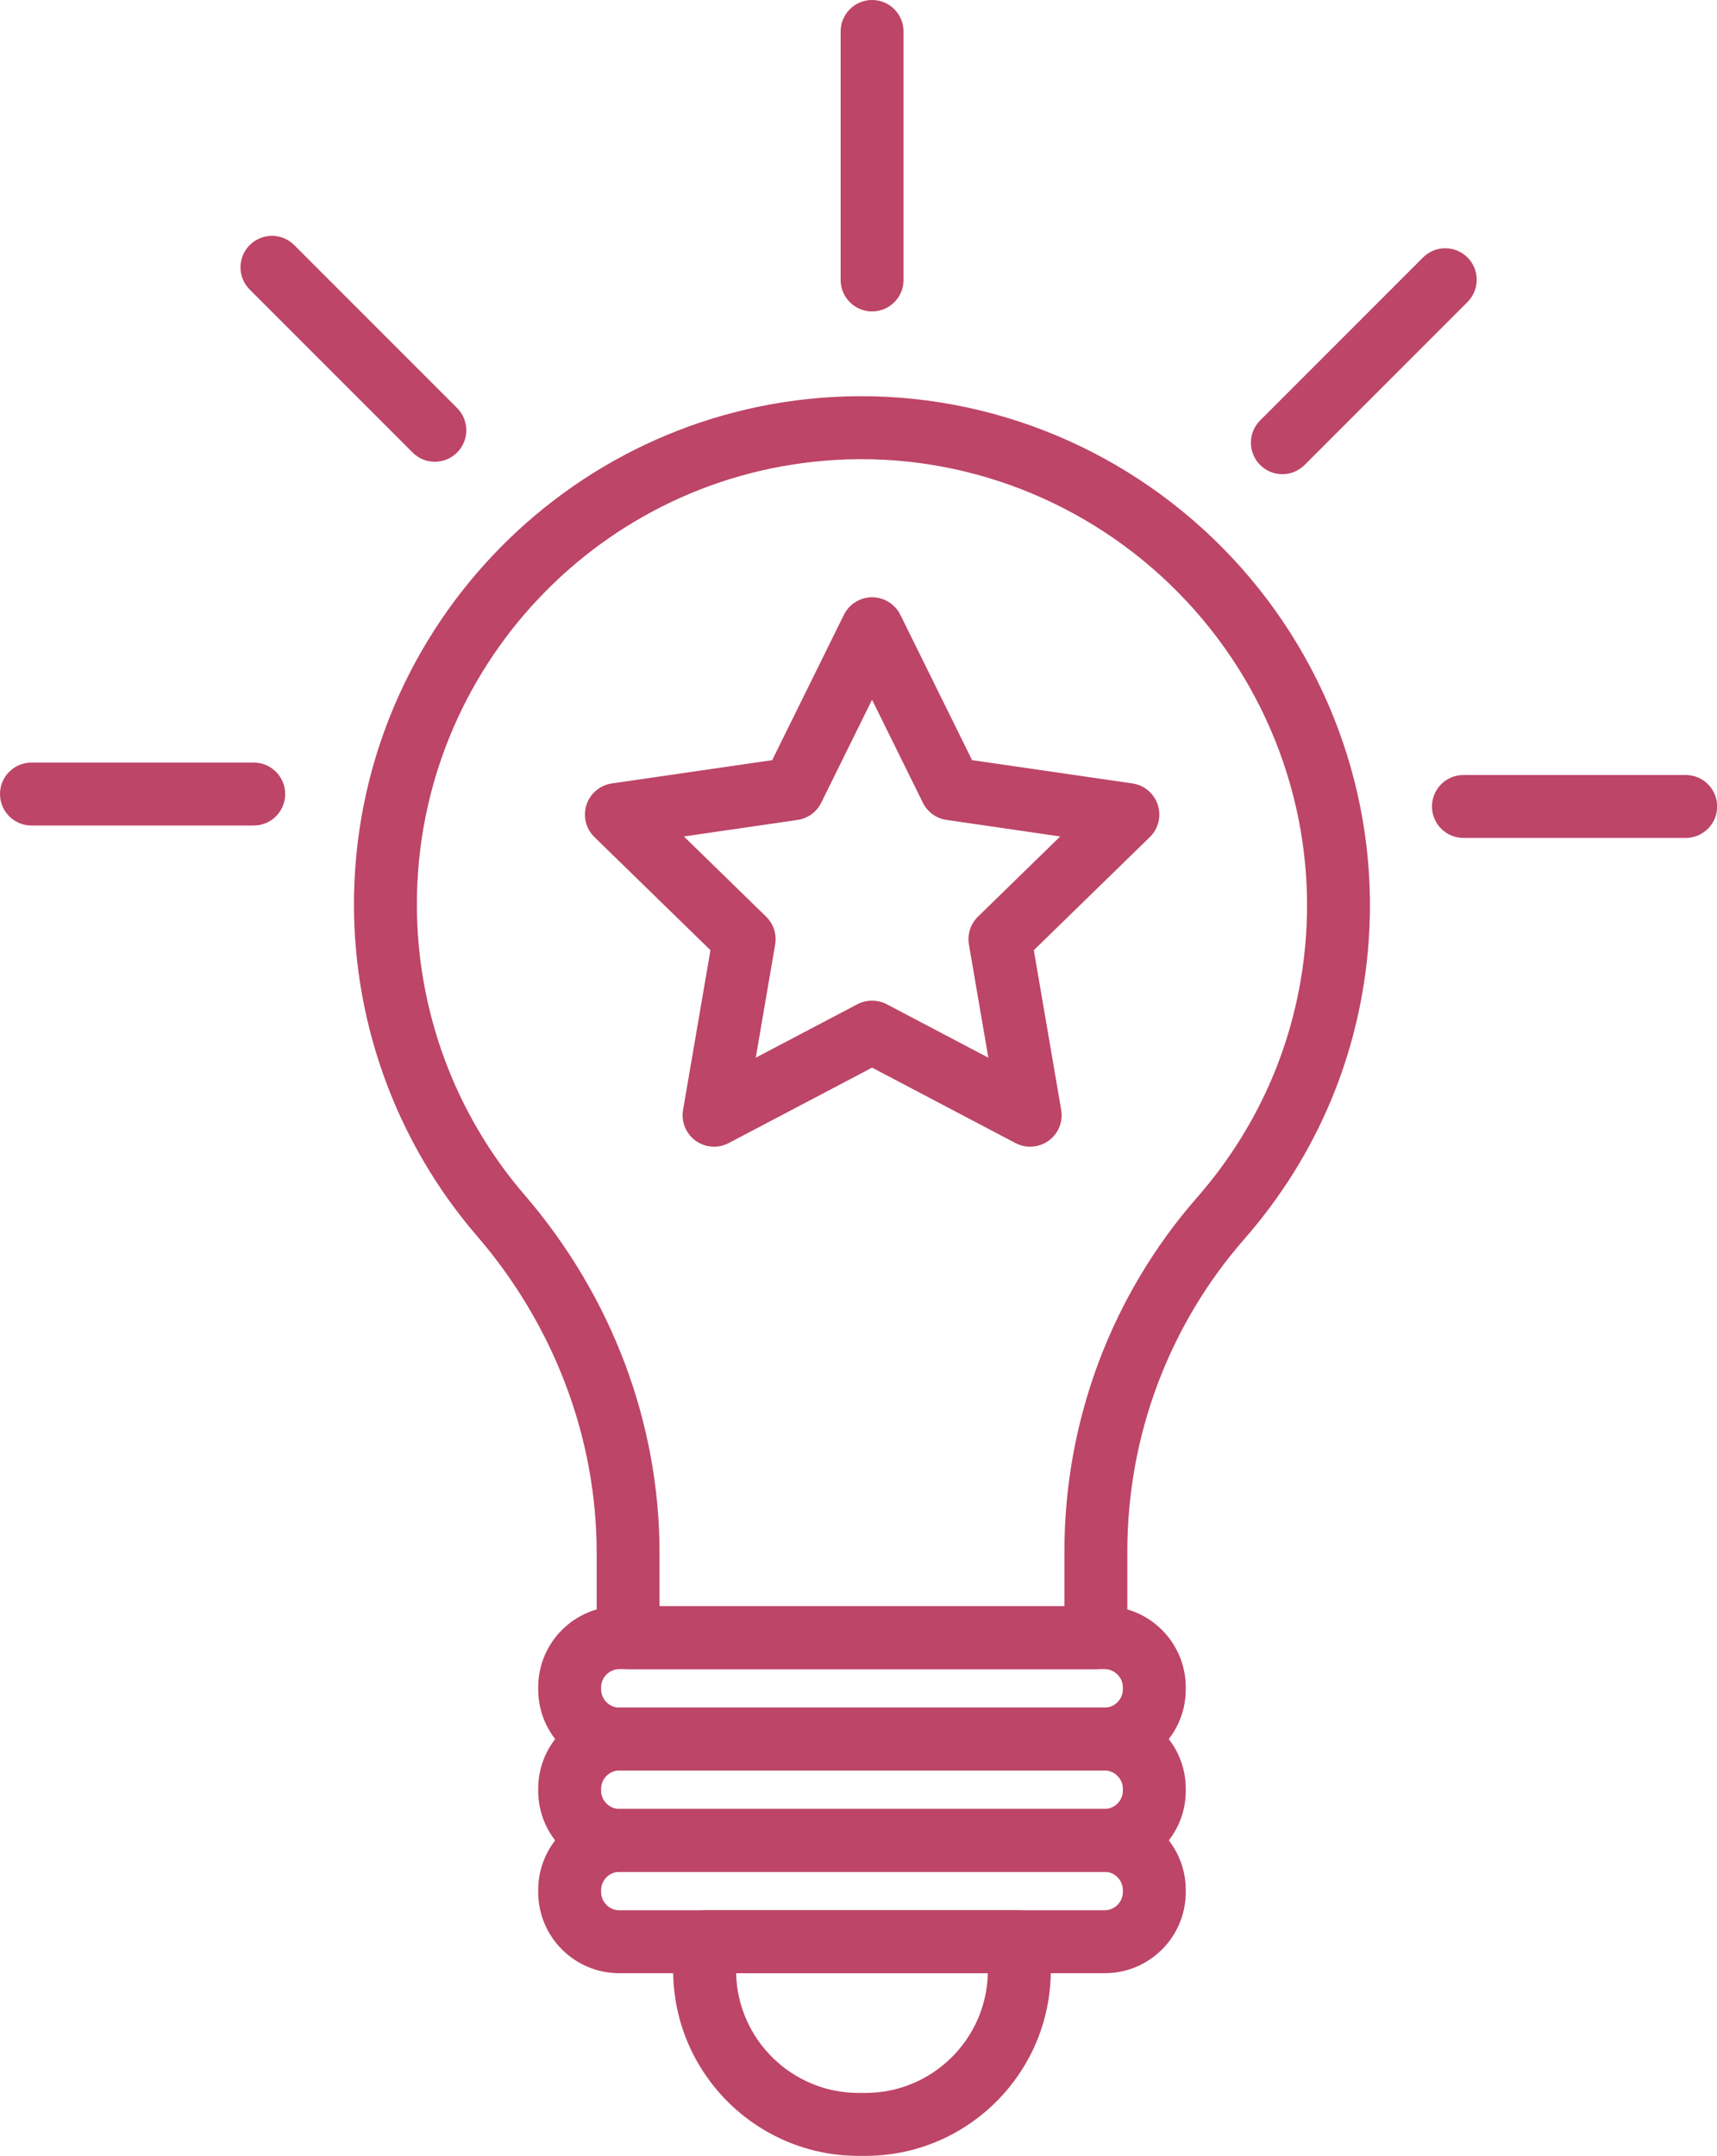
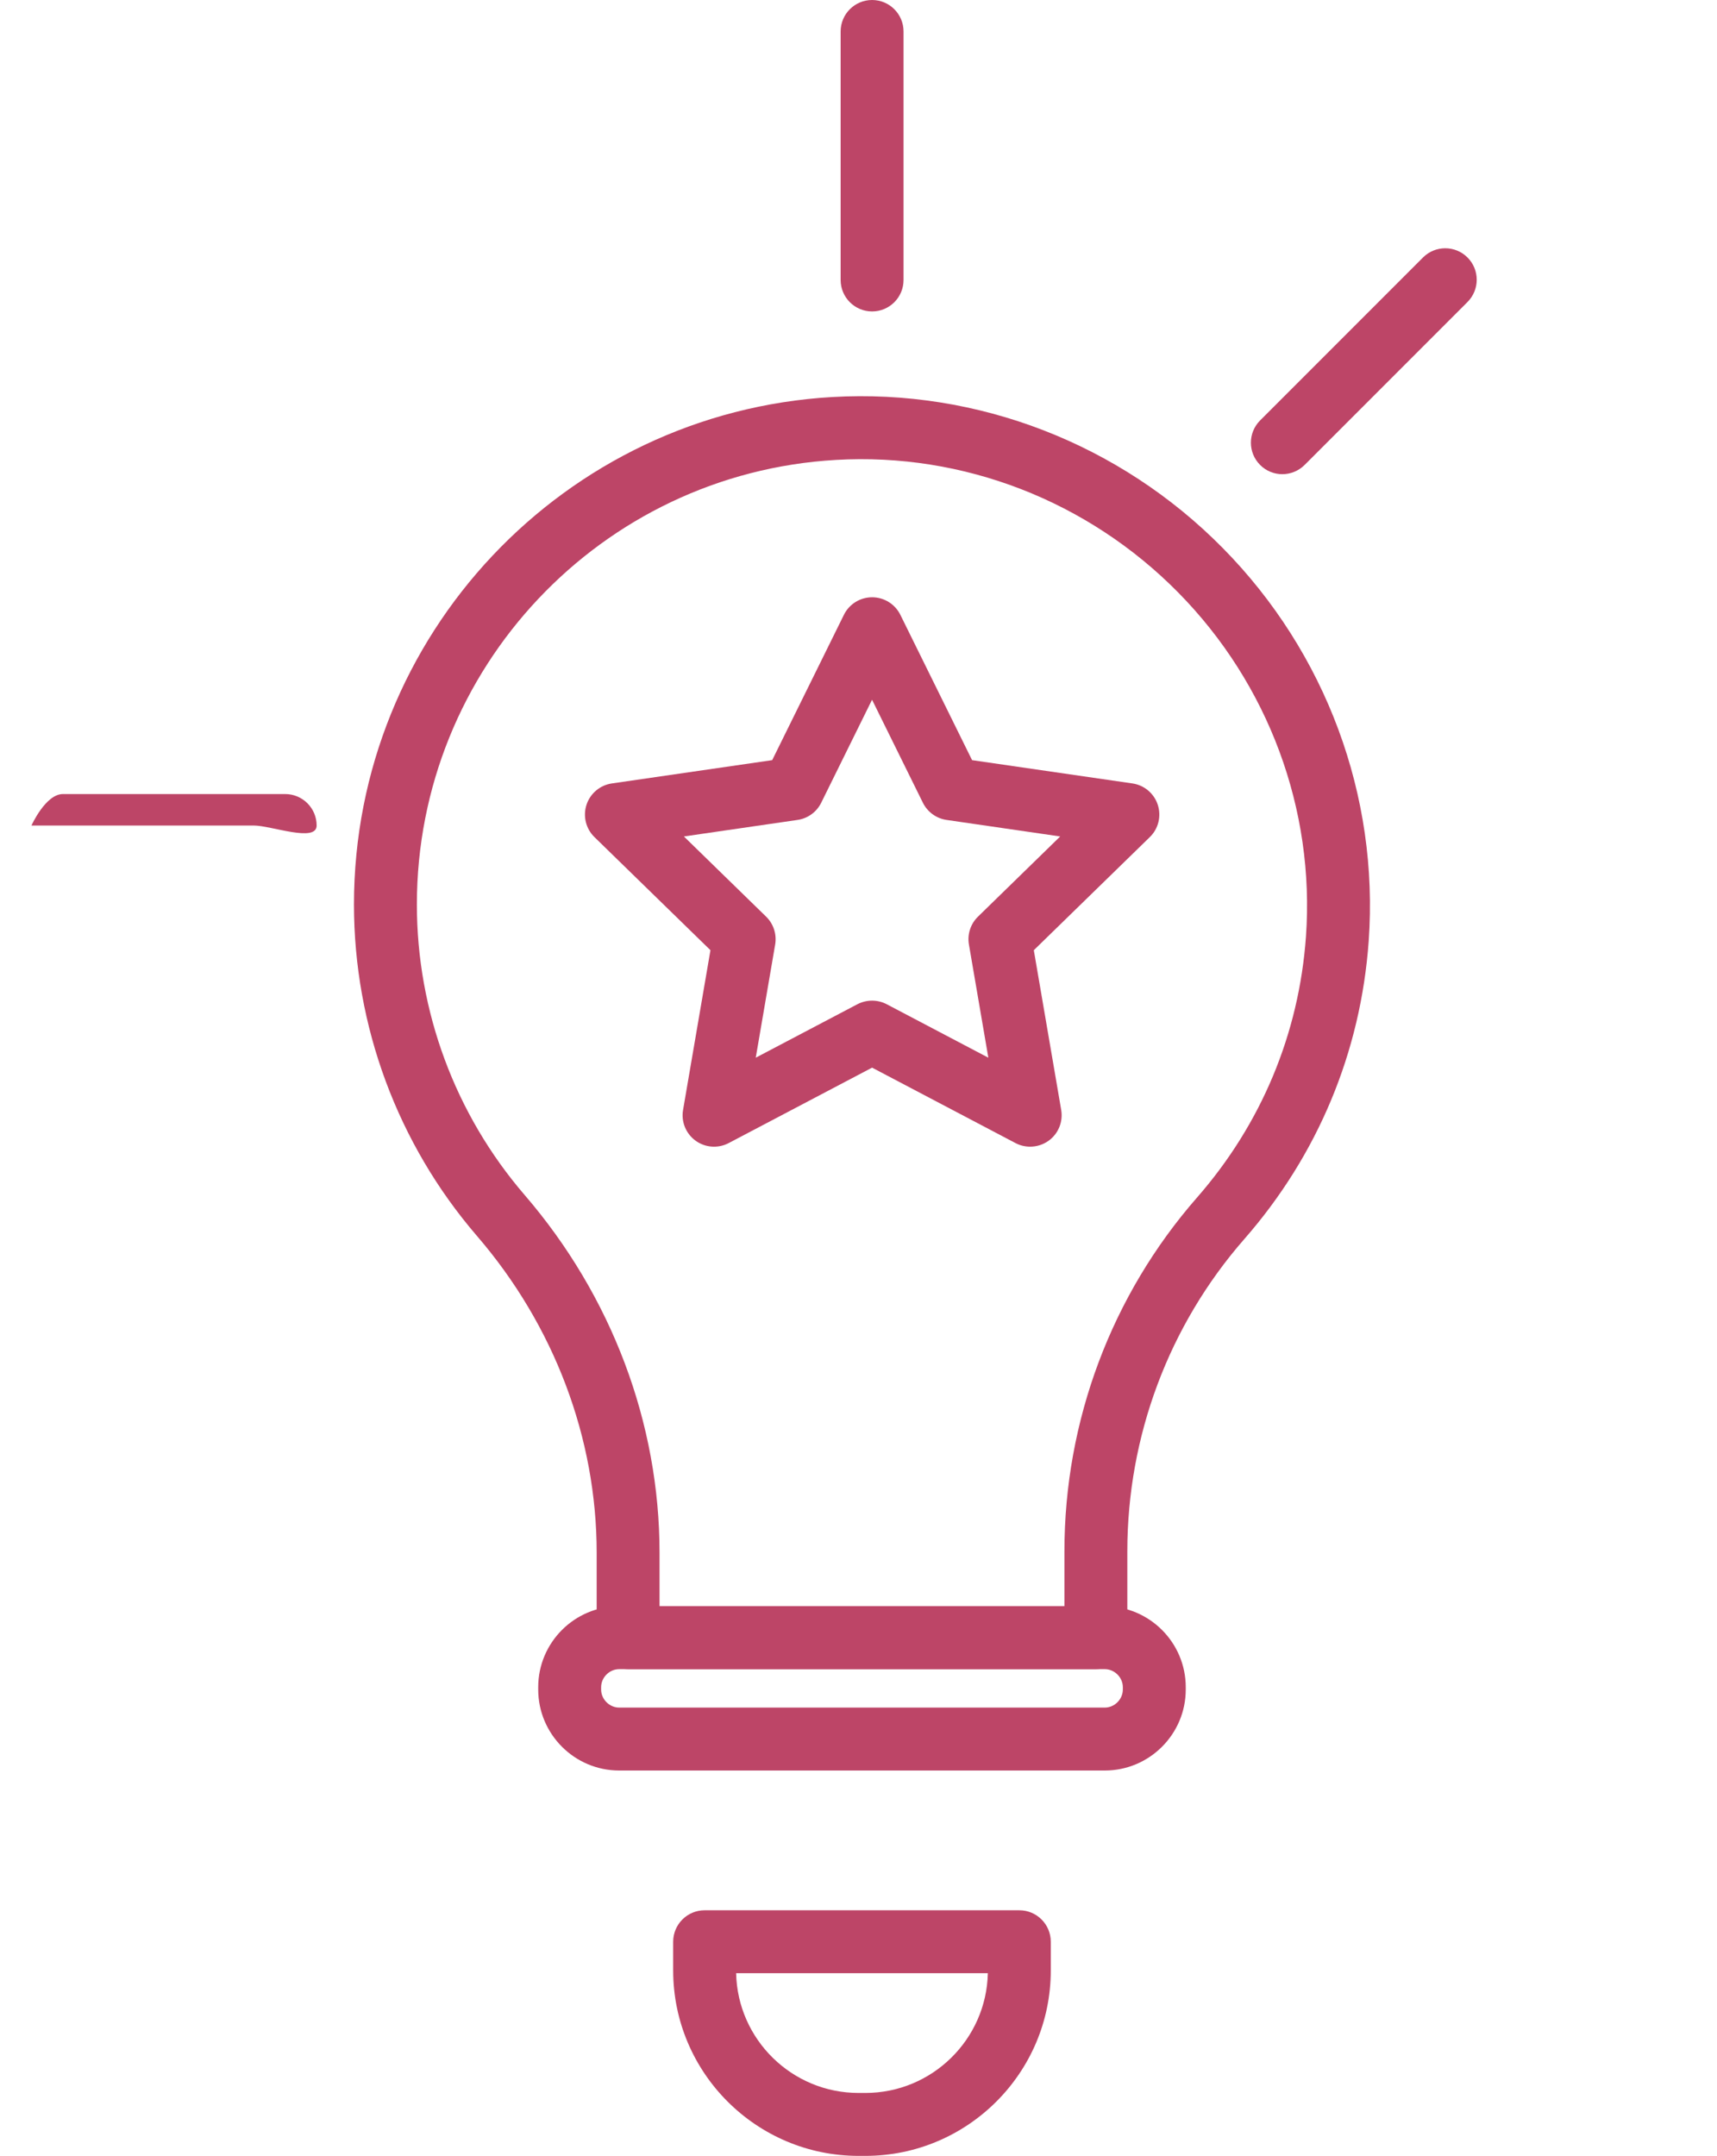
<svg xmlns="http://www.w3.org/2000/svg" fill="#000000" height="513.8" preserveAspectRatio="xMidYMid meet" version="1" viewBox="0.0 0.0 409.4 513.8" width="409.4" zoomAndPan="magnify">
  <g>
    <g id="change1_8">
      <path d="M261.24,397.84h-111.4c-4.17,0-7.57-3.4-7.57-7.57V370.1c0-27.33-10.13-54.15-28.54-75.51 c-18.91-21.95-29.33-50.02-29.33-79.03c0-64.12,50.1-117.24,114.06-120.93c34.63-2,68.58,11.13,93.13,36.03 c24.56,24.9,37.23,59.03,34.76,93.65c-1.89,26.45-12.14,51-29.64,71c-18,20.56-27.91,47-27.91,74.45v20.52 C268.81,394.44,265.41,397.84,261.24,397.84z M157.26,382.84h96.54v-13.09c0-31.08,11.23-61.03,31.62-84.32 c15.33-17.52,24.31-39.02,25.97-62.19l0,0c2.16-30.31-8.95-60.22-30.48-82.04c-21.53-21.82-51.26-33.35-81.59-31.58 c-56.03,3.23-99.92,49.77-99.92,105.96c0,25.42,9.12,50.01,25.69,69.24c20.75,24.08,32.17,54.37,32.17,85.3V382.84z" fill="#bd4567" />
    </g>
  </g>
  <g>
    <g id="change1_7">
      <path d="M263.42,422H147.64c-10.65,0-19.31-8.67-19.31-19.32v-0.53c0-10.65,8.66-19.31,19.31-19.31h115.78 c10.65,0,19.31,8.66,19.31,19.31v0.53C282.74,413.33,274.07,422,263.42,422z M147.64,397.84c-2.34,0-4.31,1.98-4.31,4.31v0.53 c0,2.34,1.98,4.32,4.31,4.32h115.78c2.34,0,4.31-1.98,4.31-4.32v-0.53c0-2.34-1.98-4.31-4.31-4.31H147.64z" fill="#bd4567" />
    </g>
  </g>
  <g>
    <g id="change1_9">
-       <path d="M263.42,446.16H147.64c-10.65,0-19.31-8.66-19.31-19.31v-0.53c0-10.65,8.66-19.31,19.31-19.31h115.78 c10.65,0,19.31,8.66,19.31,19.31v0.53C282.74,437.49,274.07,446.16,263.42,446.16z M147.64,422c-2.34,0-4.31,1.98-4.31,4.31v0.53 c0,2.34,1.98,4.31,4.31,4.31h115.78c2.34,0,4.31-1.98,4.31-4.31v-0.53c0-2.34-1.98-4.31-4.31-4.31H147.64z" fill="#bd4567" />
-     </g>
+       </g>
  </g>
  <g>
    <g id="change1_10">
-       <path d="M263.42,470.31H147.64c-10.65,0-19.31-8.66-19.31-19.31v-0.53c0-10.65,8.66-19.32,19.31-19.32h115.78 c10.65,0,19.31,8.67,19.31,19.32V451C282.74,461.65,274.07,470.31,263.42,470.31z M147.64,446.16c-2.34,0-4.31,1.98-4.31,4.32V451 c0,2.34,1.98,4.31,4.31,4.31h115.78c2.34,0,4.31-1.98,4.31-4.31v-0.53c0-2.34-1.98-4.32-4.31-4.32H147.64z" fill="#bd4567" />
-     </g>
+       </g>
  </g>
  <g>
    <g id="change1_11">
      <path d="M206.35,513.85h-1.64c-24.37,0-44.2-19.83-44.2-44.2v-6.84c0-4.14,3.36-7.5,7.5-7.5h75.04 c4.14,0,7.5,3.36,7.5,7.5v6.84C250.55,494.02,230.72,513.85,206.35,513.85z M175.52,470.31c0.35,15.8,13.31,28.54,29.19,28.54 h1.64c15.88,0,28.84-12.74,29.19-28.54H175.52z" fill="#bd4567" />
    </g>
  </g>
  <g>
    <g id="change1_6">
      <path d="M207.94,74.23c-4.14,0-7.5-3.36-7.5-7.5V7.5c0-4.14,3.36-7.5,7.5-7.5s7.5,3.36,7.5,7.5v59.23 C215.44,70.88,212.08,74.23,207.94,74.23z" fill="#bd4567" />
    </g>
  </g>
  <g>
    <g id="change1_5">
      <path d="M305.76,113.02c-1.92,0-3.84-0.73-5.3-2.2c-2.93-2.93-2.93-7.68,0-10.61l38.84-38.84 c2.93-2.93,7.68-2.93,10.61,0s2.93,7.68,0,10.61l-38.84,38.84C309.6,112.28,307.68,113.02,305.76,113.02z" fill="#bd4567" />
    </g>
  </g>
  <g>
    <g id="change1_3">
-       <path d="M401.94,199.72h-53c-4.14,0-7.5-3.36-7.5-7.5s3.36-7.5,7.5-7.5h53c4.14,0,7.5,3.36,7.5,7.5 S406.08,199.72,401.94,199.72z" fill="#bd4567" />
-     </g>
+       </g>
  </g>
  <g>
    <g id="change1_1">
-       <path d="M103.68,110.06c-1.92,0-3.84-0.73-5.3-2.2L59.54,69.02c-2.93-2.93-2.93-7.68,0-10.61 c2.93-2.93,7.68-2.93,10.61,0l38.84,38.84c2.93,2.93,2.93,7.68,0,10.61C107.52,109.32,105.6,110.06,103.68,110.06z" fill="#bd4567" />
-     </g>
+       </g>
  </g>
  <g>
    <g id="change1_4">
-       <path d="M60.5,196.76h-53c-4.14,0-7.5-3.36-7.5-7.5s3.36-7.5,7.5-7.5h53c4.14,0,7.5,3.36,7.5,7.5 S64.64,196.76,60.5,196.76z" fill="#bd4567" />
+       <path d="M60.5,196.76h-53s3.36-7.5,7.5-7.5h53c4.14,0,7.5,3.36,7.5,7.5 S64.64,196.76,60.5,196.76z" fill="#bd4567" />
    </g>
  </g>
  <g id="change1_2">
    <path d="M245.62,273.31c-1.19,0-2.39-0.28-3.49-0.86l-34.19-17.98l-34.19,17.98c-2.53,1.33-5.59,1.11-7.9-0.57 c-2.31-1.68-3.47-4.52-2.98-7.33l6.53-38.07l-27.66-26.96c-2.04-1.99-2.78-4.97-1.9-7.69c0.88-2.71,3.23-4.69,6.05-5.1l38.23-5.55 l17.1-34.64c1.26-2.56,3.87-4.18,6.73-4.18c2.85,0,5.46,1.62,6.73,4.18l17.1,34.64l38.23,5.55c2.83,0.41,5.17,2.39,6.05,5.1 c0.88,2.72,0.15,5.7-1.9,7.69l-27.66,26.96l6.53,38.07c0.48,2.81-0.67,5.66-2.98,7.33C248.73,272.83,247.18,273.31,245.62,273.31z M207.94,238.5c1.2,0,2.4,0.29,3.49,0.86l24.23,12.74l-4.63-26.98c-0.42-2.43,0.39-4.92,2.16-6.64l19.6-19.11l-27.09-3.94 c-2.44-0.35-4.55-1.89-5.65-4.1l-12.12-24.55l-12.12,24.55c-1.09,2.21-3.2,3.75-5.65,4.1l-27.09,3.94l19.6,19.11 c1.77,1.72,2.57,4.21,2.16,6.64l-4.63,26.98l24.23-12.74C205.54,238.79,206.74,238.5,207.94,238.5z" fill="#bd4567" />
  </g>
</svg>